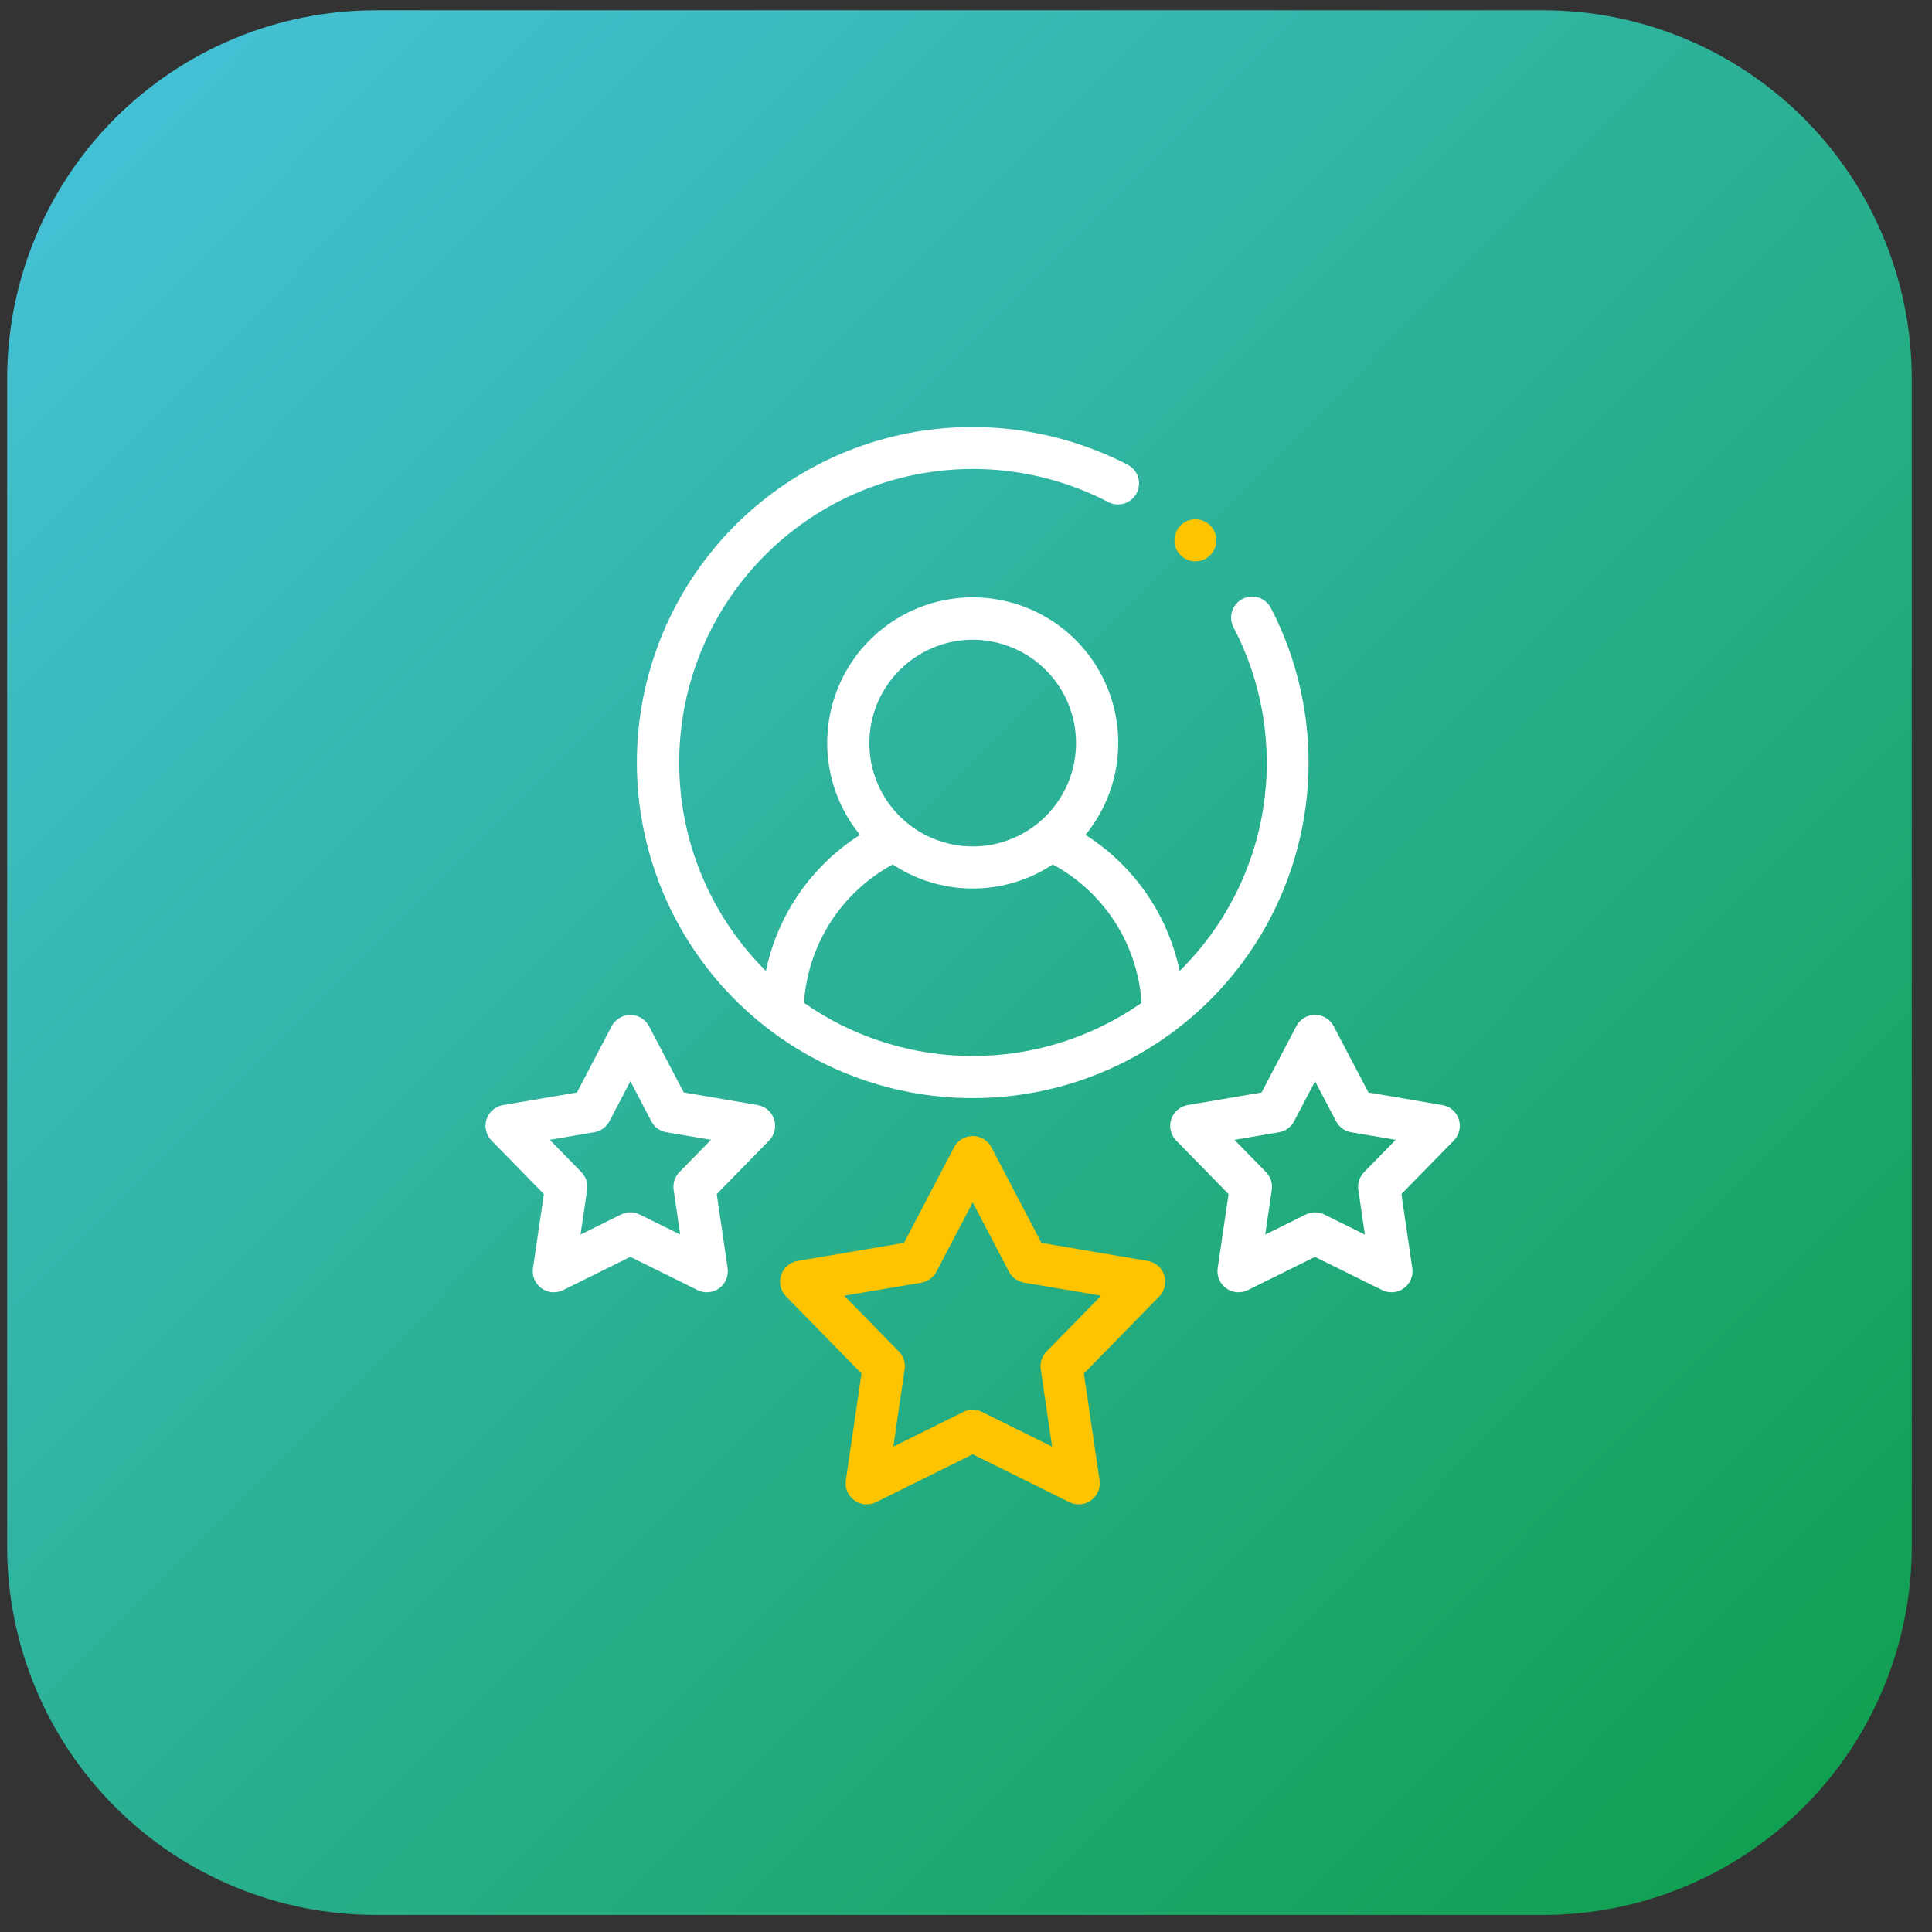
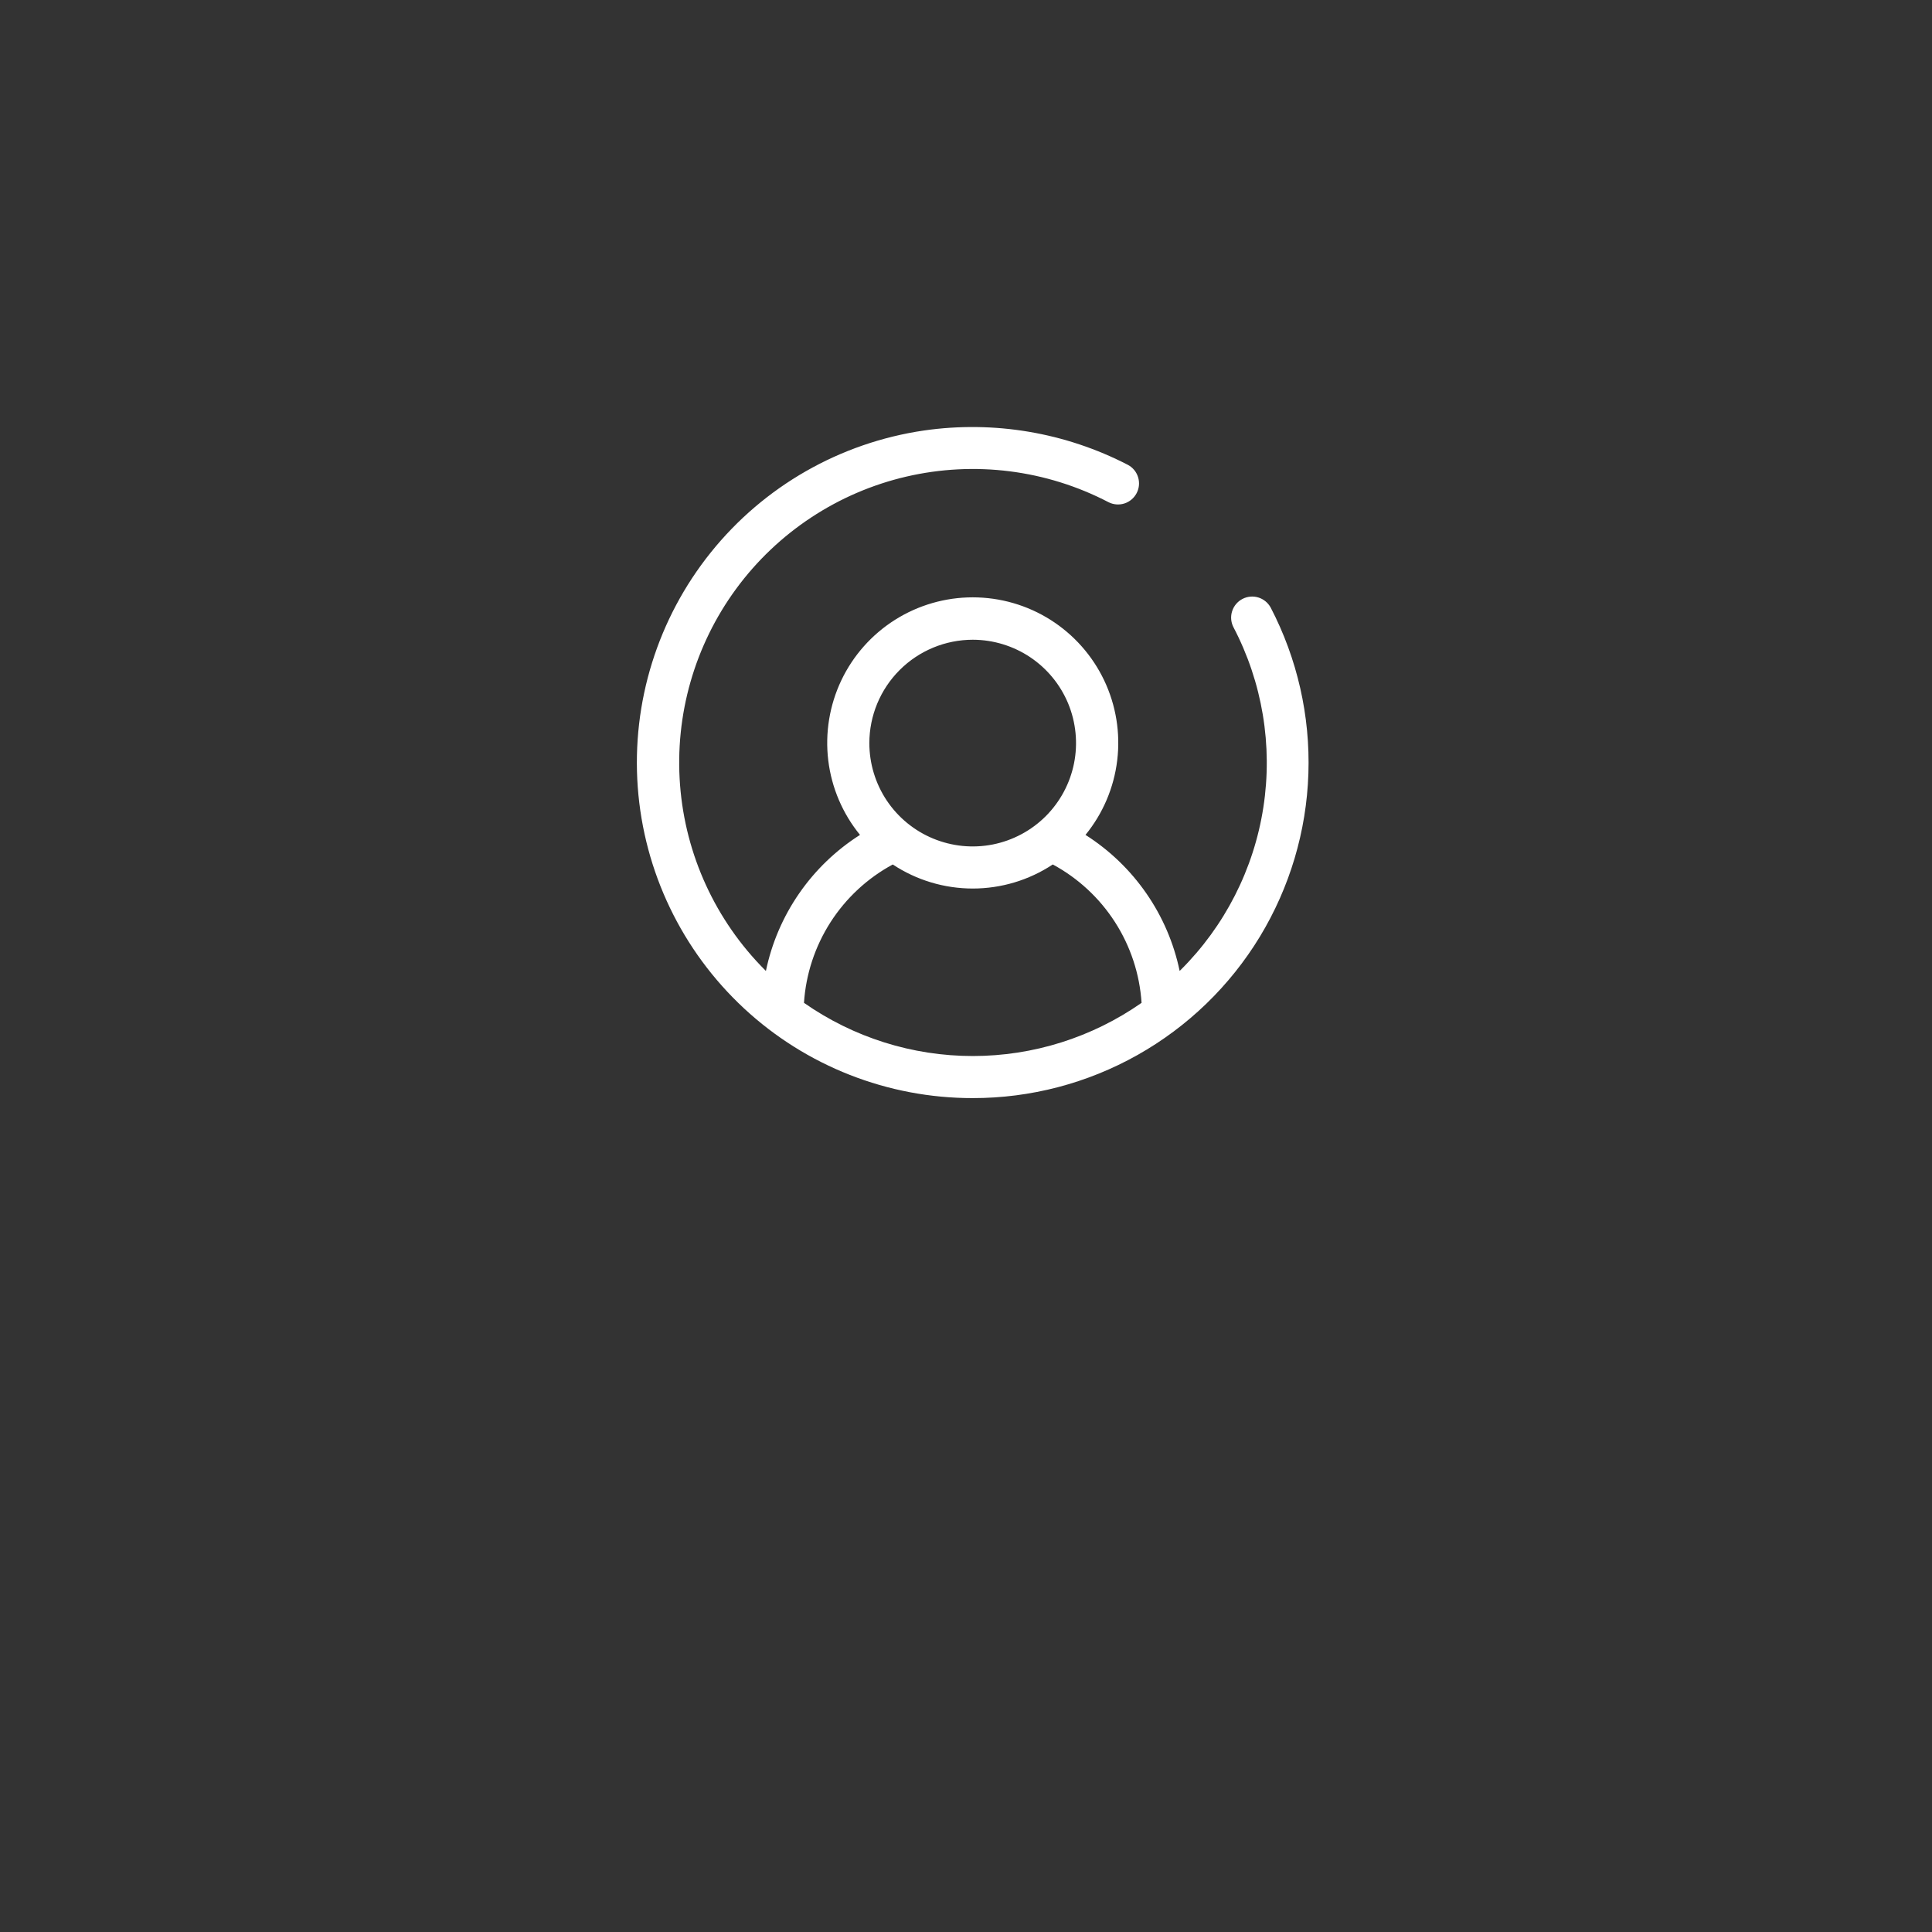
<svg xmlns="http://www.w3.org/2000/svg" width="72" height="72" viewBox="0 0 72 72" fill="none">
  <rect x="0" y="0" width="72" height="72" fill="#333333" stroke="none" />
-   <path d="M14.004 0.383H57.508C61.152 0.383 64.646 1.83 67.223 4.407C69.799 6.983 71.246 10.477 71.246 14.121V57.625C71.246 61.269 69.799 64.763 67.223 67.34C64.646 69.916 61.152 71.364 57.508 71.364H14.004C10.36 71.364 6.866 69.916 4.29 67.34C1.713 64.763 0.266 61.269 0.266 57.625L0.266 14.121C0.266 10.477 1.713 6.983 4.29 4.407C6.866 1.83 10.36 0.383 14.004 0.383V0.383Z" fill="url(#paint0_linear_5066_9253)" />
  <path d="M36.253 40.923C38.403 40.925 40.516 40.372 42.39 39.318C44.264 38.264 45.835 36.745 46.951 34.908C48.066 33.07 48.69 30.976 48.76 28.827C48.831 26.679 48.346 24.548 47.354 22.641C47.255 22.461 47.09 22.326 46.894 22.266C46.697 22.206 46.485 22.226 46.302 22.321C46.12 22.416 45.982 22.579 45.919 22.774C45.855 22.97 45.871 23.182 45.963 23.366C47.045 25.429 47.437 27.784 47.082 30.086C46.727 32.388 45.644 34.515 43.991 36.156L43.962 36.184C43.746 35.147 43.324 34.164 42.721 33.294C42.118 32.423 41.347 31.682 40.453 31.114C41.102 30.32 41.512 29.357 41.635 28.338C41.759 27.319 41.591 26.287 41.151 25.359C40.711 24.432 40.017 23.649 39.15 23.1C38.283 22.552 37.278 22.261 36.251 22.261C35.225 22.261 34.22 22.552 33.353 23.1C32.485 23.649 31.791 24.432 31.351 25.359C30.912 26.287 30.744 27.319 30.867 28.338C30.991 29.357 31.401 30.32 32.05 31.114C31.156 31.682 30.385 32.423 29.783 33.294C29.18 34.165 28.759 35.148 28.543 36.184L28.514 36.156C26.666 34.306 25.541 31.857 25.343 29.25C25.145 26.644 25.886 24.053 27.433 21.945C28.98 19.838 31.23 18.354 33.776 17.762C36.322 17.17 38.996 17.509 41.314 18.717C41.498 18.809 41.711 18.825 41.906 18.762C42.102 18.698 42.264 18.56 42.359 18.378C42.455 18.196 42.474 17.984 42.414 17.787C42.355 17.59 42.22 17.425 42.039 17.327C39.701 16.116 37.043 15.668 34.437 16.043C31.308 16.499 28.469 18.122 26.49 20.587C24.51 23.052 23.538 26.174 23.767 29.327C23.997 32.48 25.412 35.428 27.728 37.58C30.044 39.731 33.089 40.926 36.25 40.923H36.253ZM36.253 23.841C37.014 23.842 37.759 24.069 38.392 24.492C39.025 24.916 39.518 25.518 39.809 26.221C40.099 26.925 40.175 27.7 40.026 28.447C39.877 29.193 39.51 29.879 38.971 30.418C38.432 30.956 37.746 31.322 36.999 31.471C36.252 31.619 35.478 31.542 34.774 31.25C34.071 30.959 33.469 30.465 33.046 29.832C32.623 29.198 32.398 28.454 32.398 27.692C32.399 26.671 32.806 25.691 33.529 24.969C34.252 24.247 35.231 23.842 36.253 23.841ZM33.27 32.216C34.154 32.801 35.191 33.113 36.252 33.113C37.313 33.113 38.35 32.801 39.234 32.216C40.177 32.725 40.975 33.465 41.554 34.367C42.133 35.269 42.473 36.303 42.543 37.373C40.699 38.663 38.503 39.355 36.253 39.355C34.002 39.355 31.806 38.663 29.962 37.373C30.032 36.303 30.373 35.27 30.951 34.368C31.53 33.466 32.327 32.726 33.27 32.217V32.216Z" fill="white" />
-   <path d="M44.548 20.919C44.682 20.919 44.813 20.885 44.93 20.82C45.047 20.755 45.145 20.661 45.215 20.547C45.285 20.434 45.325 20.304 45.331 20.171C45.337 20.037 45.309 19.904 45.249 19.785V19.781C45.186 19.656 45.091 19.551 44.973 19.476C44.855 19.4 44.72 19.358 44.58 19.352C44.441 19.347 44.303 19.379 44.179 19.445C44.056 19.511 43.953 19.608 43.88 19.727C43.808 19.847 43.768 19.983 43.766 20.123C43.763 20.262 43.798 20.4 43.867 20.521C43.936 20.643 44.035 20.744 44.156 20.814C44.277 20.884 44.414 20.921 44.554 20.92L44.548 20.919Z" fill="#FFC400" />
-   <path d="M42.775 46.992L38.811 46.319L36.946 42.757C36.879 42.63 36.779 42.524 36.657 42.45C36.534 42.375 36.394 42.336 36.25 42.336C36.107 42.336 35.966 42.375 35.844 42.45C35.721 42.524 35.621 42.63 35.555 42.757L33.689 46.319L29.723 46.992C29.581 47.016 29.45 47.078 29.342 47.172C29.233 47.265 29.153 47.387 29.109 47.523C29.064 47.659 29.058 47.804 29.091 47.944C29.123 48.083 29.194 48.211 29.294 48.313L32.106 51.188L31.522 55.164C31.501 55.306 31.52 55.45 31.575 55.582C31.631 55.714 31.721 55.828 31.837 55.913C31.953 55.997 32.089 56.047 32.232 56.06C32.374 56.072 32.517 56.045 32.646 55.981L36.25 54.197L39.853 55.981C39.982 56.045 40.125 56.072 40.268 56.06C40.41 56.047 40.547 55.997 40.662 55.913C40.778 55.828 40.869 55.714 40.924 55.582C40.98 55.45 40.998 55.306 40.977 55.164L40.393 51.188L43.204 48.313C43.304 48.211 43.374 48.083 43.406 47.944C43.439 47.804 43.432 47.659 43.388 47.523C43.344 47.386 43.263 47.265 43.155 47.172C43.047 47.078 42.915 47.016 42.774 46.992H42.775ZM39 50.369C38.916 50.456 38.852 50.56 38.815 50.675C38.778 50.79 38.767 50.912 38.785 51.031L39.208 53.912L36.597 52.62C36.489 52.566 36.37 52.539 36.25 52.539C36.129 52.539 36.01 52.566 35.902 52.62L33.291 53.912L33.714 51.031C33.731 50.911 33.721 50.789 33.684 50.675C33.646 50.56 33.583 50.455 33.498 50.368L31.462 48.287L34.335 47.801C34.454 47.78 34.566 47.733 34.664 47.662C34.762 47.591 34.842 47.498 34.898 47.391L36.25 44.811L37.601 47.391C37.657 47.498 37.737 47.591 37.835 47.662C37.933 47.733 38.045 47.78 38.165 47.801L41.036 48.287L39 50.369Z" fill="#FFC400" />
-   <path d="M28.236 41.182L25.481 40.713L24.187 38.241C24.12 38.115 24.02 38.01 23.897 37.936C23.775 37.862 23.634 37.824 23.492 37.824C23.349 37.824 23.208 37.862 23.086 37.936C22.963 38.01 22.863 38.115 22.796 38.241L21.5 40.714L18.746 41.183C18.605 41.207 18.473 41.269 18.365 41.362C18.257 41.456 18.176 41.578 18.132 41.714C18.088 41.85 18.082 41.995 18.114 42.134C18.147 42.274 18.217 42.401 18.317 42.504L20.269 44.5L19.863 47.261C19.843 47.403 19.861 47.547 19.916 47.679C19.972 47.811 20.062 47.925 20.178 48.01C20.294 48.094 20.43 48.145 20.573 48.157C20.716 48.169 20.859 48.142 20.987 48.078L23.49 46.839L25.993 48.078C26.122 48.142 26.265 48.169 26.407 48.157C26.55 48.145 26.687 48.094 26.802 48.01C26.918 47.925 27.009 47.811 27.064 47.679C27.119 47.547 27.138 47.403 27.117 47.261L26.711 44.5L28.663 42.504C28.763 42.401 28.834 42.274 28.866 42.134C28.899 41.995 28.892 41.85 28.848 41.714C28.804 41.578 28.724 41.456 28.615 41.362C28.507 41.269 28.375 41.207 28.235 41.183L28.236 41.182ZM25.32 43.681C25.235 43.767 25.172 43.872 25.135 43.987C25.097 44.102 25.087 44.224 25.105 44.344L25.349 46.008L23.84 45.261C23.732 45.207 23.613 45.179 23.492 45.179C23.372 45.179 23.253 45.207 23.145 45.261L21.635 46.008L21.88 44.344C21.898 44.224 21.887 44.102 21.85 43.987C21.813 43.872 21.749 43.767 21.665 43.681L20.488 42.477L22.148 42.195C22.267 42.175 22.379 42.127 22.477 42.056C22.575 41.986 22.655 41.893 22.711 41.786L23.492 40.295L24.273 41.786C24.328 41.893 24.408 41.986 24.506 42.057C24.604 42.128 24.717 42.175 24.836 42.196L26.497 42.478L25.32 43.681Z" fill="white" />
-   <path d="M54.366 41.714C54.322 41.578 54.242 41.457 54.133 41.363C54.025 41.269 53.893 41.207 53.752 41.183L50.999 40.714L49.702 38.242C49.636 38.115 49.536 38.008 49.413 37.934C49.291 37.86 49.15 37.82 49.007 37.82C48.863 37.82 48.723 37.86 48.6 37.934C48.477 38.008 48.377 38.115 48.311 38.242L47.014 40.714L44.262 41.183C44.121 41.207 43.989 41.269 43.881 41.363C43.772 41.456 43.692 41.578 43.648 41.714C43.603 41.85 43.597 41.995 43.63 42.135C43.663 42.274 43.733 42.402 43.833 42.504L45.785 44.5L45.379 47.262C45.358 47.403 45.377 47.548 45.432 47.68C45.487 47.812 45.578 47.926 45.694 48.01C45.809 48.094 45.946 48.145 46.089 48.157C46.231 48.169 46.374 48.142 46.503 48.079L49.006 46.84L51.509 48.079C51.637 48.142 51.781 48.169 51.923 48.157C52.066 48.145 52.202 48.094 52.318 48.01C52.434 47.926 52.524 47.812 52.58 47.68C52.635 47.548 52.654 47.403 52.633 47.262L52.227 44.5L54.179 42.504C54.279 42.402 54.35 42.275 54.383 42.135C54.416 41.996 54.41 41.85 54.366 41.714ZM50.836 43.682C50.752 43.769 50.688 43.873 50.651 43.988C50.614 44.103 50.603 44.225 50.621 44.345L50.866 46.009L49.356 45.262C49.248 45.208 49.129 45.181 49.009 45.181C48.888 45.181 48.769 45.208 48.661 45.262L47.151 46.009L47.396 44.345C47.414 44.225 47.404 44.103 47.366 43.988C47.329 43.873 47.266 43.769 47.181 43.682L46.004 42.478L47.664 42.196C47.783 42.176 47.896 42.129 47.993 42.058C48.091 41.987 48.171 41.894 48.227 41.787L49.009 40.296L49.792 41.787C49.848 41.894 49.928 41.987 50.025 42.058C50.123 42.129 50.236 42.176 50.355 42.196L52.015 42.478L50.836 43.682Z" fill="white" />
  <defs>
    <linearGradient id="paint0_linear_5066_9253" x1="3.034" y1="4.358" x2="67.201" y2="68.099" gradientUnits="userSpaceOnUse">
      <stop stop-color="#44C1D6" />
      <stop offset="1" stop-color="#11A051" />
    </linearGradient>
  </defs>
</svg>